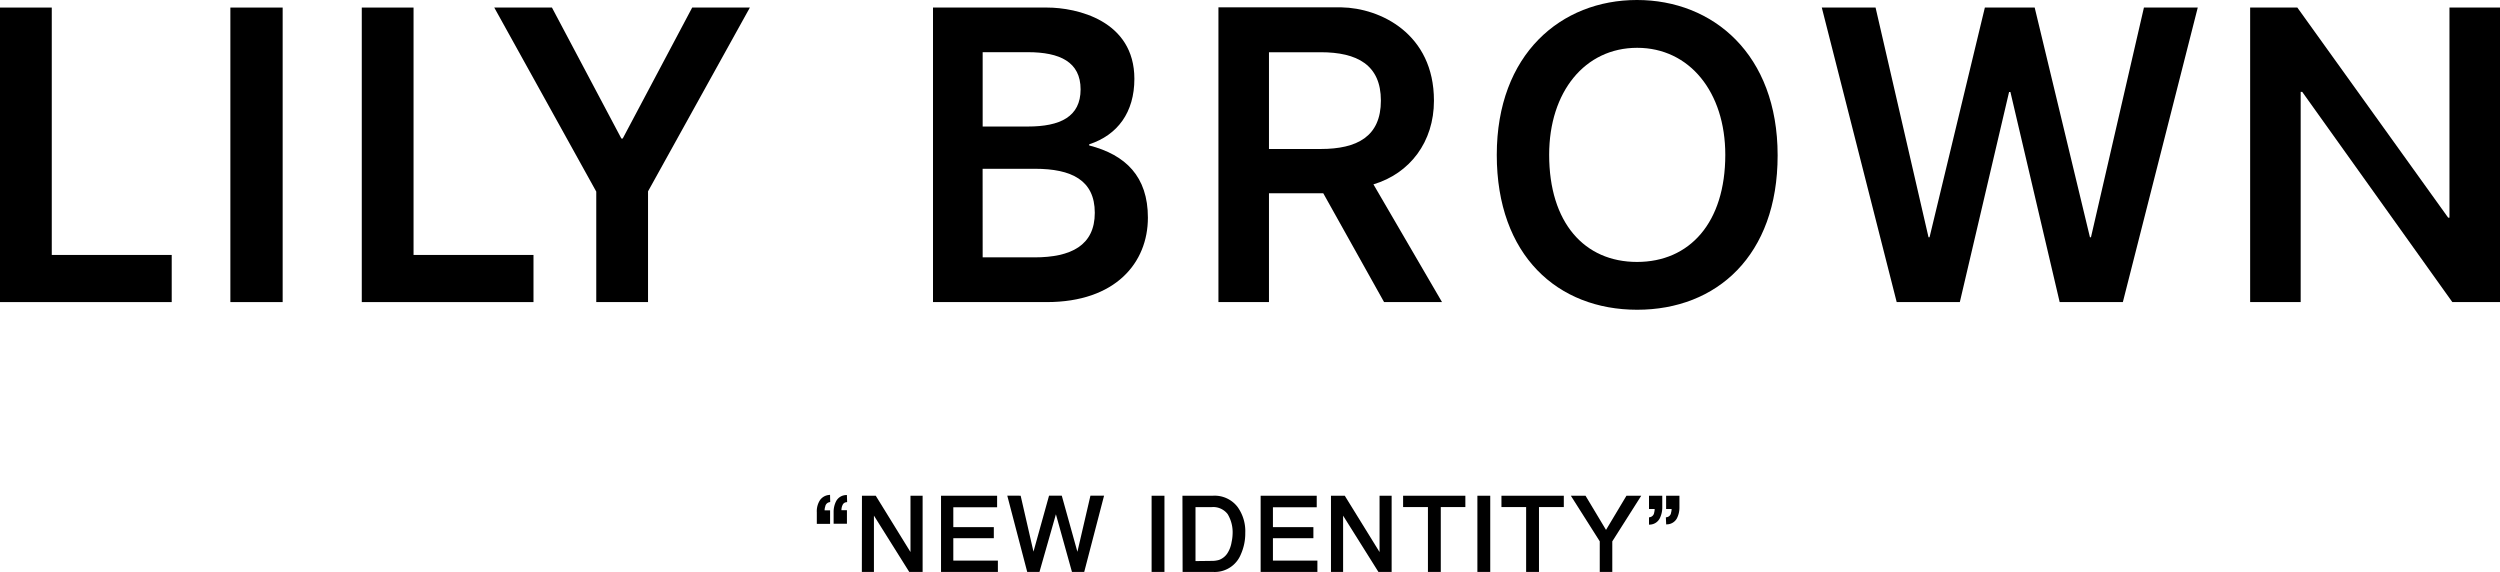
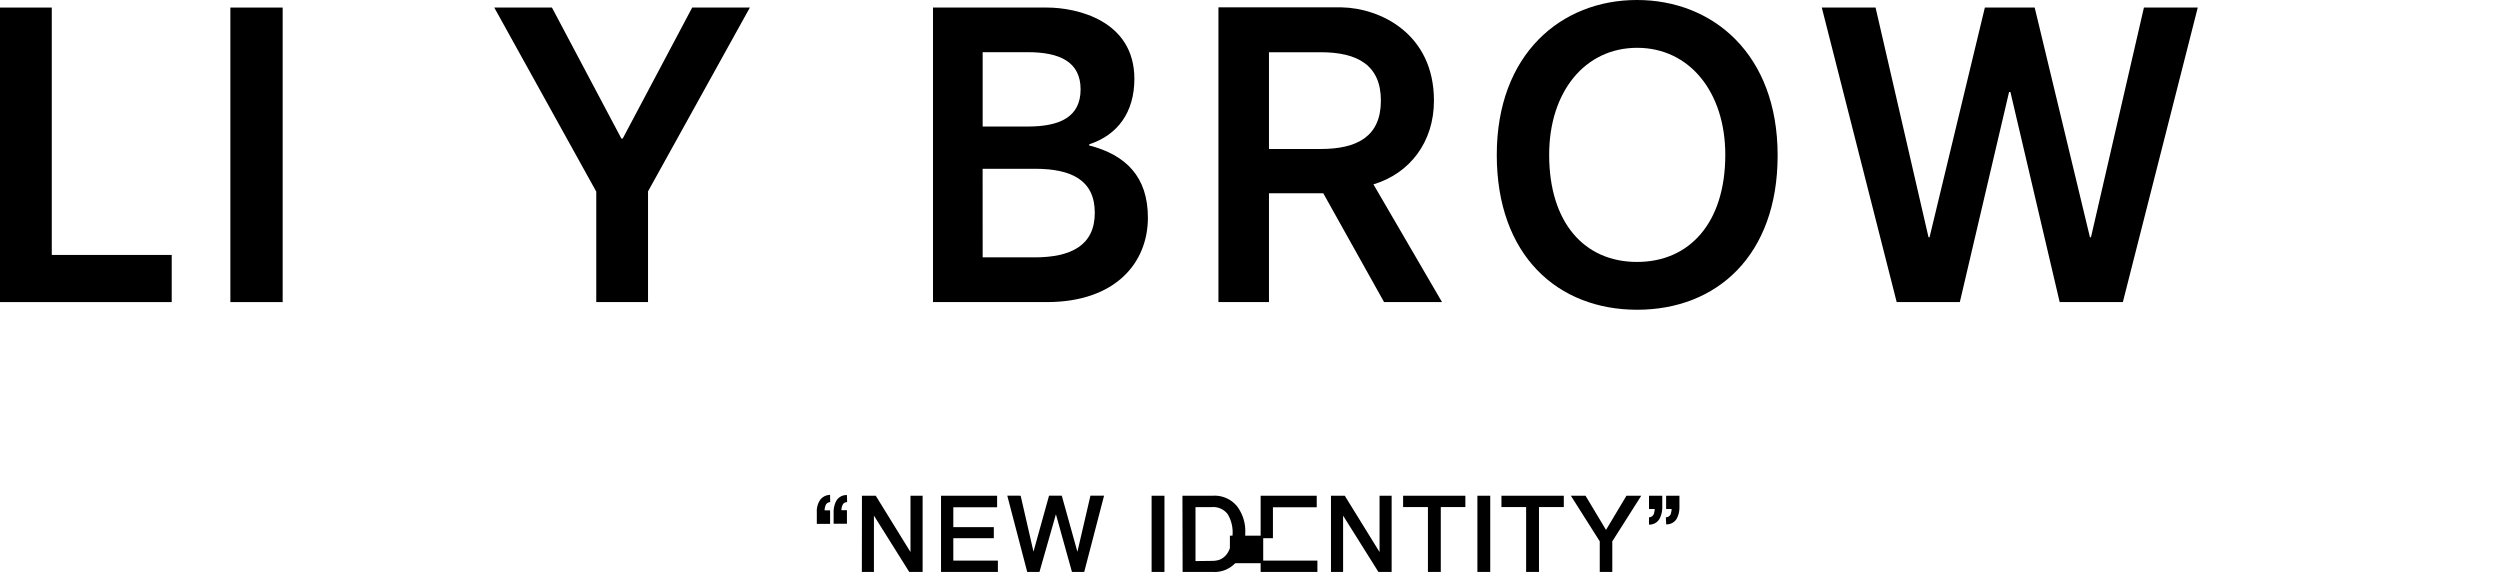
<svg xmlns="http://www.w3.org/2000/svg" viewBox="0 0 486.28 111.26">
  <defs>
    <style>.cls-1{stroke:#000;stroke-miterlimit:10;stroke-width:0.5px;}</style>
  </defs>
  <g id="レイヤー_2" data-name="レイヤー 2">
    <g id="グラフィック">
-       <polygon points="70.37 58.76 103.77 58.76 103.77 49.59 80.44 49.59 80.44 1.47 70.37 1.47 70.37 58.76" />
      <polygon points="427.49 1.47 417.02 1.47 406.72 46.15 406.52 46.15 395.77 1.47 386.08 1.47 375.32 46.15 375.12 46.15 364.82 1.47 354.36 1.47 368.93 58.76 381.21 58.76 390.79 17.89 390.81 17.89 391.03 17.89 391.05 17.89 400.63 58.76 412.92 58.76 427.49 1.47" />
      <path d="M210.19,17.38c0,5.35-4,7.23-10.25,7.23h-8.8V10.15h8.8c6.21,0,10.25,1.9,10.25,7.23M191.13,32.83h10.18c7.11,0,11.64,2.21,11.64,8.56s-4.62,8.67-11.73,8.67H191.14Zm29.52-17.49c0-11.36-11.2-13.87-17-13.87H181.48V58.76H203.6c13.41,0,19.68-7.67,19.68-16.42,0-8-4.32-12.22-11.42-14.05v-.22c5.54-1.81,8.79-6.23,8.79-12.73" />
      <path d="M268.6,19.56c0,7-4.62,9.42-11.71,9.42H246.83V10.16h10.06c7.09,0,11.71,2.46,11.71,9.4m10.32,0c0-13-10.43-18-18-18.13H237V58.76h9.83V37.59h10.56l11.83,21.17h11.27l-13.34-22.9c7.11-2.13,11.77-8.27,11.77-16.26" />
      <path d="M335.59,30.11c0,13.19-6.92,20.84-17.17,20.84s-17.09-7.64-17.09-20.84c0-12.24,6.94-20.81,17.12-20.81s17.14,8.62,17.14,20.81m10.18.09c0-19.68-12.6-30.2-27.36-30.2s-27.27,10.52-27.27,30.12S303,60.25,318.45,60.25s27.32-10.53,27.32-30" />
      <polygon points="145.86 1.47 134.64 1.47 121.13 26.94 120.86 26.94 107.36 1.47 96.14 1.47 115.98 37.27 115.98 58.76 126.05 58.76 126.05 37.22 145.86 1.47" />
      <rect x="44.81" y="1.47" width="10.17" height="57.29" />
      <polygon points="0 58.76 33.4 58.76 33.4 49.59 10.07 49.59 10.07 1.47 0 1.47 0 58.76" />
-       <polygon points="486.28 58.76 486.28 1.47 476.45 1.47 476.45 42.34 476.2 42.34 446.86 1.47 437.68 1.47 437.68 58.76 447.51 58.76 447.51 17.87 447.81 17.87 477.01 58.76 486.28 58.76" />
      <path class="cls-1" d="M161.23,97.45a1.25,1.25,0,0,0-.95,1,2.73,2.73,0,0,0-.14.83.25.25,0,0,0,0,.09s0,.07,0,.15h1.07v2.13h-2.08v-2a3.72,3.72,0,0,1,.57-2.22,2.17,2.17,0,0,1,1.51-.9Zm3.29,0a1.12,1.12,0,0,0-.82.6,2.55,2.55,0,0,0-.28,1.19s0,.08,0,.12a.69.69,0,0,0,0,.13h1.07v2.13h-2.09v-2a4.28,4.28,0,0,1,.49-2.07,2,2,0,0,1,1.6-1Z" />
      <path class="cls-1" d="M167.91,96.67h2.29l7.15,11.59V96.67h1.86V111H177l-7.26-11.58V111h-1.85Z" />
      <path class="cls-1" d="M183.29,96.67H193.7v1.75h-8.52v4.36h7.88v1.66h-7.88v4.86h8.67V111H183.29Z" />
      <path class="cls-1" d="M198.33,96.67,201,108.32l3.24-11.65h2.1l3.25,11.67,2.71-11.67h2.13L210.7,111h-2l-3.31-11.89L202,111H200l-3.75-14.34Z" />
      <path class="cls-1" d="M224.25,96.67h2V111h-2Z" />
      <path class="cls-1" d="M230.25,96.67H236a5.37,5.37,0,0,1,4.53,2.1,7.79,7.79,0,0,1,1.44,4.85,9.72,9.72,0,0,1-.85,4.13A5.23,5.23,0,0,1,236,111h-5.72Zm5.35,12.68a5.36,5.36,0,0,0,1.59-.2,3.53,3.53,0,0,0,1.81-1.47,5.91,5.91,0,0,0,.81-2.22A8.38,8.38,0,0,0,240,104a7.11,7.11,0,0,0-1-4.14,3.79,3.79,0,0,0-3.34-1.47h-3.37v11Z" />
-       <path class="cls-1" d="M245.46,96.67h10.41v1.75h-8.52v4.36h7.87v1.66h-7.87v4.86H256V111H245.46Z" />
+       <path class="cls-1" d="M245.46,96.67h10.41v1.75h-8.52v4.36v1.66h-7.87v4.86H256V111H245.46Z" />
      <path class="cls-1" d="M259.14,96.67h2.29l7.16,11.59V96.67h1.85V111h-2.18L261,99.43V111h-1.86Z" />
      <path class="cls-1" d="M284.78,96.67v1.71H280V111h-2V98.38h-4.83V96.67Z" />
      <path class="cls-1" d="M287.62,96.67h2V111h-2Z" />
      <path class="cls-1" d="M303.93,96.67v1.71H299.1V111h-2V98.38H292.3V96.67Z" />
      <path class="cls-1" d="M306,96.67h2.26l4.13,6.89,4.12-6.89h2.28l-5.43,8.56V111h-1.94v-5.78Z" />
      <path class="cls-1" d="M321,100.84a1.27,1.27,0,0,0,1-1.08,2.85,2.85,0,0,0,.09-1H321V96.67h2.08v2a4.44,4.44,0,0,1-.47,2.06,2,2,0,0,1-1.61,1.06Zm3.29,0a1.25,1.25,0,0,0,1-1.08,2.88,2.88,0,0,0,.1-1h-1.06V96.67h2.09v2a4.36,4.36,0,0,1-.48,2.07,2,2,0,0,1-1.61,1Z" />
    </g>
  </g>
</svg>